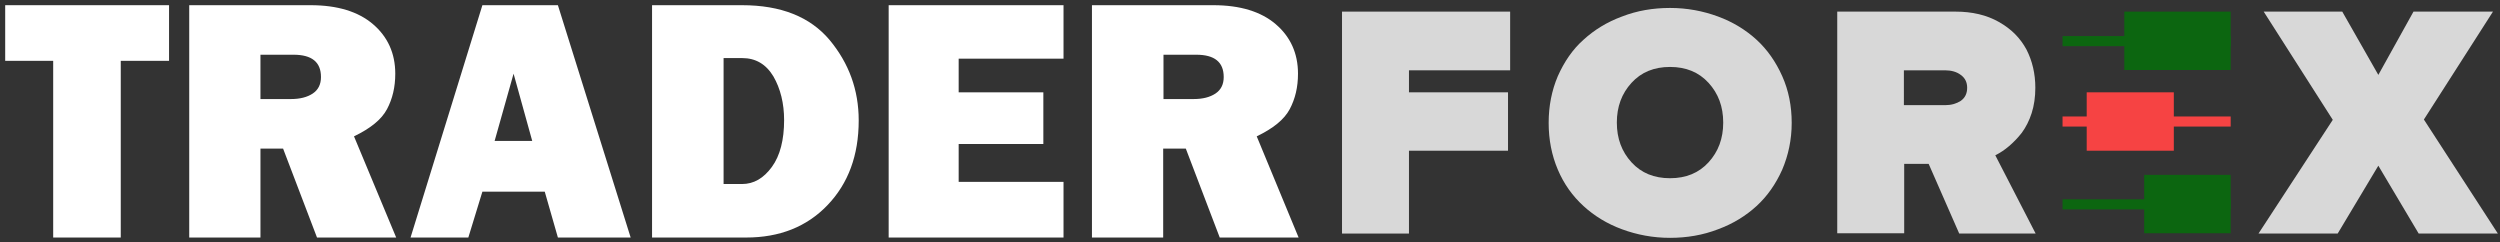
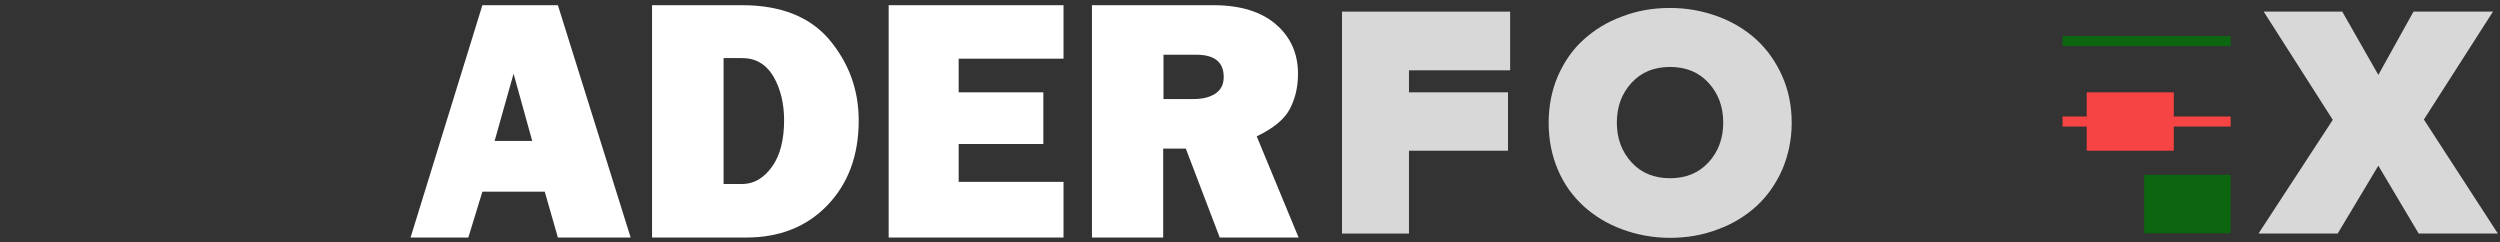
<svg xmlns="http://www.w3.org/2000/svg" version="1.1" id="Layer_1" x="0px" y="0px" viewBox="0 0 817.8 79.2" style="enable-background:new 0 0 817.8 79.2;" xml:space="preserve">
  <rect x="0" y="0" width="817.8" height="79.2" fill="#333333" stroke="none" />
  <style type="text/css">
	.st0{fill-rule:evenodd;clip-rule:evenodd;fill:#D8D8D8;}
	.st1{fill-rule:evenodd;clip-rule:evenodd;fill:#0C6610;}
	.st2{fill-rule:evenodd;clip-rule:evenodd;fill:#F64343;}
	.st3{fill:#FFFFFF;}
</style>
  <g>
    <g>
      <polygon class="st0" points="439,76.4 460.9,76.4 460.9,49.3 493.3,49.3 493.3,30.2 460.9,30.2 460.9,23 494,23 494,3.8 439,3.8       " />
      <path class="st0" d="M574.6,13c-3.5-3.2-7.7-5.8-12.6-7.6c-4.9-1.8-10.1-2.8-15.7-2.8c-5.6,0-10.8,0.9-15.7,2.8    c-4.9,1.8-9.1,4.4-12.6,7.6c-3.6,3.2-6.3,7.2-8.4,11.9c-2,4.7-3,9.8-3,15.3c0,5.5,1,10.6,3,15.3c2,4.7,4.8,8.6,8.4,11.9    c3.5,3.2,7.7,5.8,12.6,7.6c4.9,1.8,10.1,2.8,15.7,2.8c5.5,0,10.8-0.9,15.7-2.8c4.9-1.8,9.1-4.4,12.6-7.6c3.5-3.2,6.3-7.2,8.4-11.9    c2-4.7,3.1-9.8,3.1-15.3c0-5.5-1-10.6-3.1-15.3C580.9,20.2,578.1,16.2,574.6,13z M558.9,53.1c-3.2,3.5-7.4,5.2-12.6,5.2    c-5.2,0-9.4-1.7-12.6-5.2c-3.2-3.5-4.8-7.8-4.8-13c0-5.2,1.6-9.5,4.8-13c3.2-3.5,7.4-5.2,12.6-5.2c5.2,0,9.4,1.7,12.6,5.2    c3.2,3.5,4.8,7.8,4.8,13C563.7,45.3,562.1,49.6,558.9,53.1z" />
-       <path class="st0" d="M657.2,47.8c1.4-1.2,2.8-2.6,4.2-4.4c1.3-1.8,2.4-3.9,3.2-6.4c0.8-2.5,1.2-5.3,1.2-8.3c0-4.6-1-8.8-2.9-12.5    c-2-3.7-4.9-6.7-9-9c-4-2.3-8.8-3.4-14.2-3.4H601v72.5h21.9V53.6h8l10,22.8h25l-13.2-25.6C654.3,50,655.8,49,657.2,47.8z     M641.4,33c-1.4,0.9-3.1,1.4-5.1,1.4h-13.5V23h13.5c2,0,3.8,0.5,5.1,1.5c1.4,1,2.1,2.4,2.1,4.2C643.5,30.6,642.8,32,641.4,33z" />
      <polygon class="st0" points="792.9,39.1 815.5,3.8 789.5,3.8 778,24.5 766.2,3.8 740.5,3.8 763.1,39.2 738.8,76.4 764.7,76.4     778,54.2 791.2,76.4 817.1,76.4   " />
    </g>
-     <rect x="694.9" y="3.8" class="st1" width="34.8" height="19.1" />
    <rect x="682.6" y="30.2" class="st2" width="28.5" height="19.1" />
    <rect x="701.4" y="57.2" class="st1" width="28.3" height="19.1" />
    <rect x="674.7" y="11.8" class="st1" width="55" height="3.3" />
    <rect x="674.7" y="38.1" class="st2" width="55" height="3.3" />
-     <rect x="674.7" y="65.2" class="st1" width="55" height="3.3" />
  </g>
  <g>
-     <path class="st3" d="M39.5,19.9v57.8H17.4V19.9H1.7V1.7h53.6v18.2H39.5z" />
-     <path class="st3" d="M129.6,77.7h-25.9L92.6,48.6h-7.4v29.1H61.9v-76h39.7c8.8,0,15.6,2.1,20.4,6.2c4.8,4.1,7.3,9.5,7.3,16.2   c0,4.4-0.9,8.2-2.7,11.6c-1.8,3.4-5.4,6.3-10.8,8.9L129.6,77.7z M85.2,32.4h10c2.9,0,5.3-0.6,7.1-1.8c1.8-1.2,2.7-3,2.7-5.4   c0-4.9-3-7.3-9-7.3H85.2V32.4z" />
    <path class="st3" d="M182.5,77.7l-4.3-15h-20.4l-4.6,15h-18.9l23.5-76h24.7l23.8,76H182.5z M161.8,46.1h12.3l-6.1-22L161.8,46.1z" />
    <path class="st3" d="M213.3,77.7v-76h29.4c12.8,0,22.3,3.8,28.7,11.4c6.3,7.6,9.5,16.3,9.5,26.3c0,11.4-3.4,20.6-10.2,27.7   S255,77.7,244.1,77.7H213.3z M236.6,60.2h6.1c3.9,0,7.1-1.9,9.8-5.6c2.7-3.7,4-8.9,4-15.3c0-5.5-1.2-10.3-3.5-14.3   c-2.4-4-5.8-6-10.2-6h-6.1V60.2z" />
    <path class="st3" d="M347.9,59.5v18.2h-57.2v-76h57.2v17.5h-34.3v11h27.7v16.9h-27.7v12.4H347.9z" />
    <path class="st3" d="M424.8,77.7H399l-11.1-29.1h-7.4v29.1h-23.3v-76h39.7c8.8,0,15.6,2.1,20.4,6.2c4.8,4.1,7.3,9.5,7.3,16.2   c0,4.4-0.9,8.2-2.7,11.6c-1.8,3.4-5.4,6.3-10.8,8.9L424.8,77.7z M380.5,32.4h10c2.9,0,5.3-0.6,7.1-1.8c1.8-1.2,2.7-3,2.7-5.4   c0-4.9-3-7.3-9-7.3h-10.7V32.4z" />
  </g>
</svg>